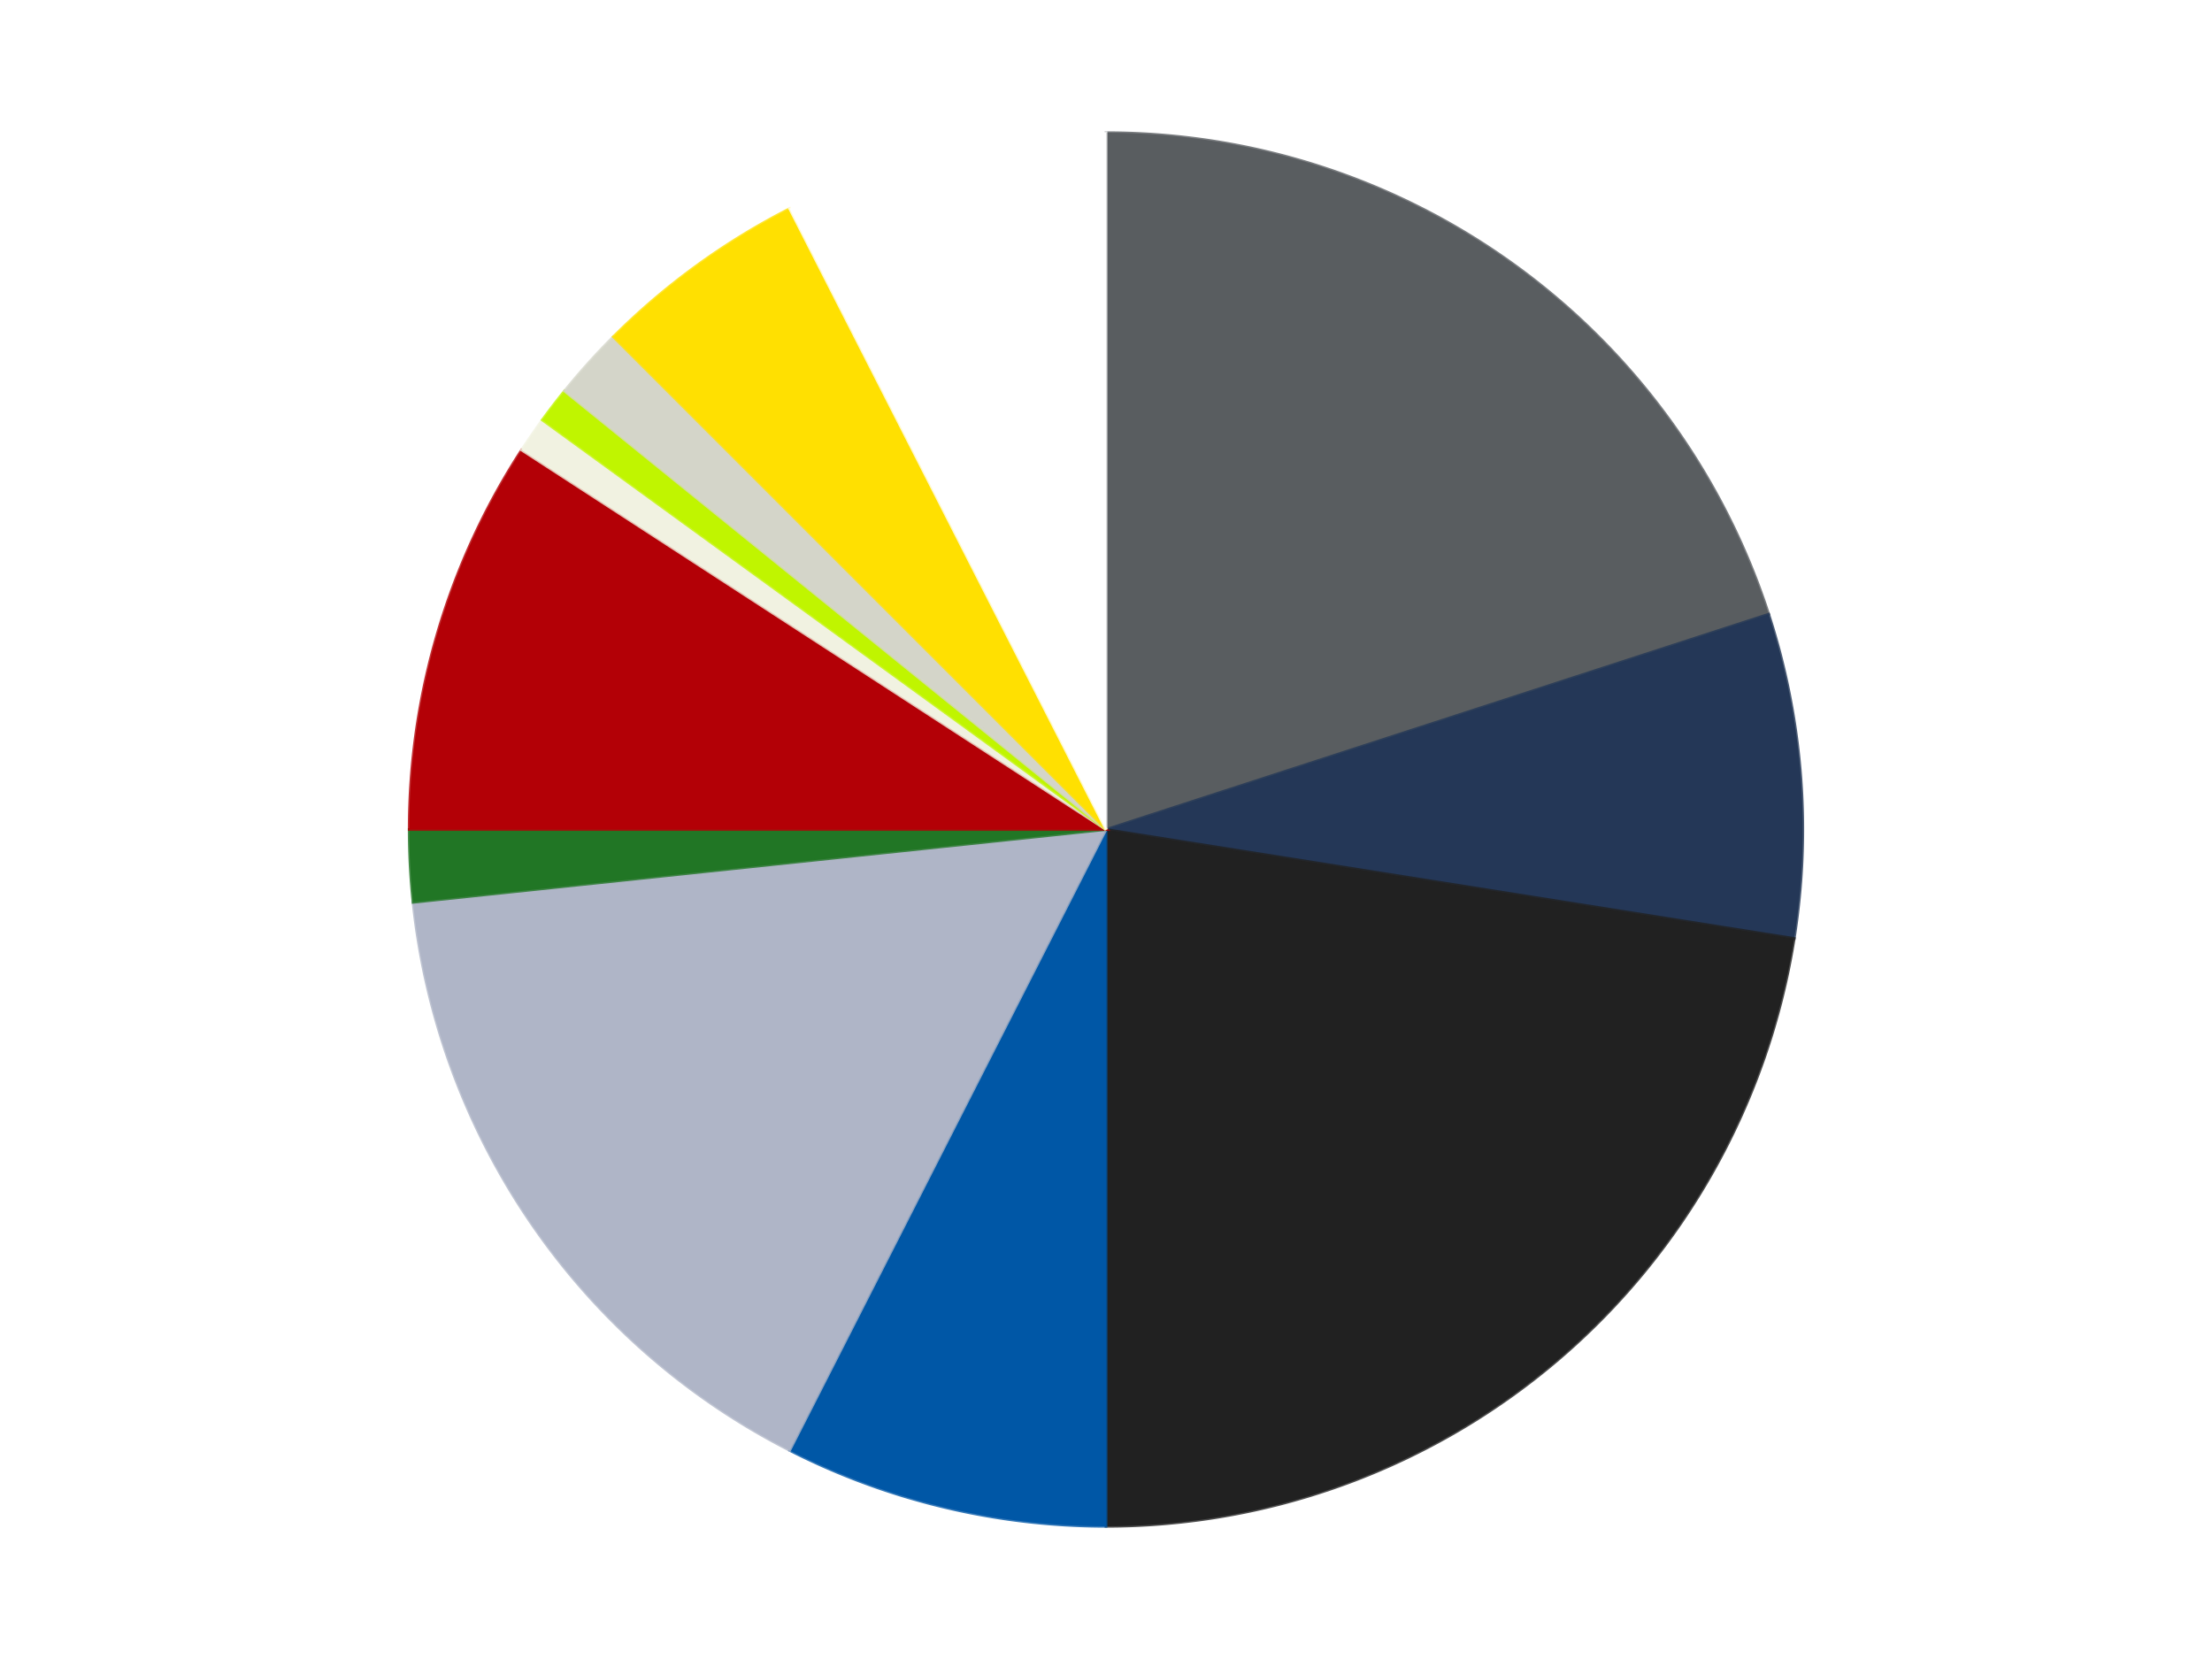
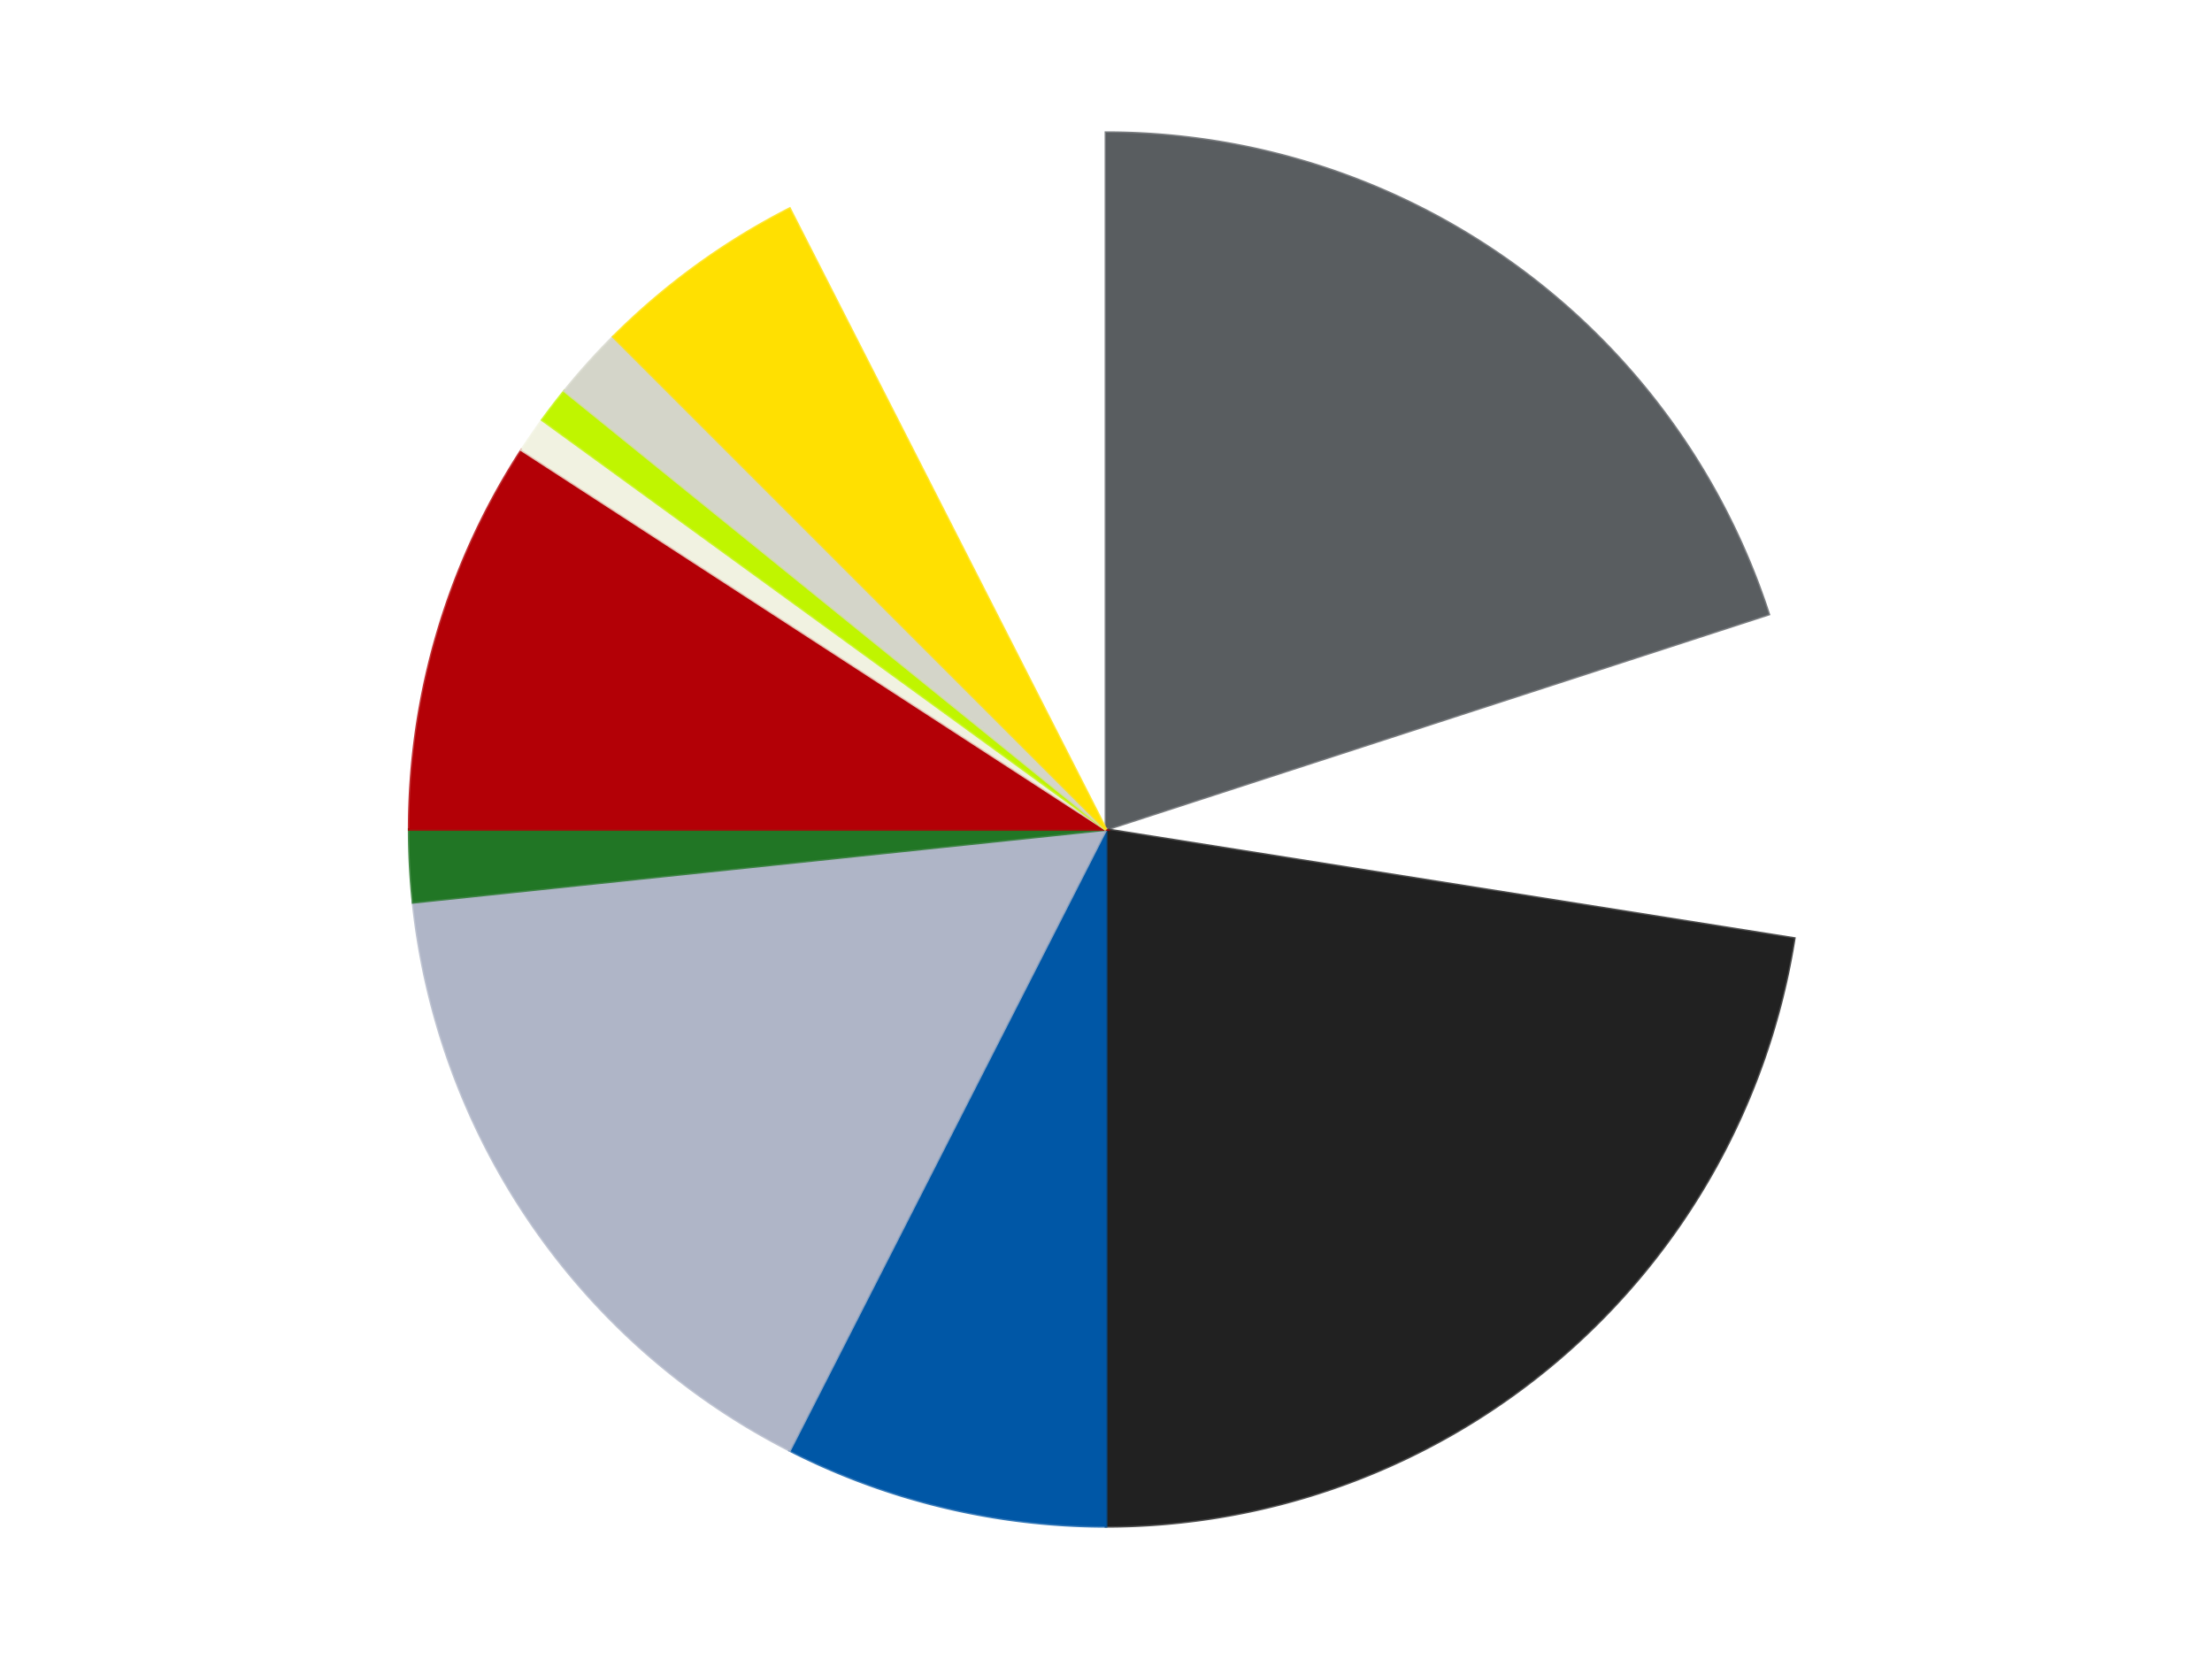
<svg xmlns="http://www.w3.org/2000/svg" xmlns:xlink="http://www.w3.org/1999/xlink" id="chart-164bd411-7db2-4539-863f-0db09d3cf236" class="pygal-chart" viewBox="0 0 800 600">
  <defs>
    <style type="text/css">#chart-164bd411-7db2-4539-863f-0db09d3cf236{-webkit-user-select:none;-webkit-font-smoothing:antialiased;font-family:Consolas,"Liberation Mono",Menlo,Courier,monospace}#chart-164bd411-7db2-4539-863f-0db09d3cf236 .title{font-family:Consolas,"Liberation Mono",Menlo,Courier,monospace;font-size:16px}#chart-164bd411-7db2-4539-863f-0db09d3cf236 .legends .legend text{font-family:Consolas,"Liberation Mono",Menlo,Courier,monospace;font-size:14px}#chart-164bd411-7db2-4539-863f-0db09d3cf236 .axis text{font-family:Consolas,"Liberation Mono",Menlo,Courier,monospace;font-size:10px}#chart-164bd411-7db2-4539-863f-0db09d3cf236 .axis text.major{font-family:Consolas,"Liberation Mono",Menlo,Courier,monospace;font-size:10px}#chart-164bd411-7db2-4539-863f-0db09d3cf236 .text-overlay text.value{font-family:Consolas,"Liberation Mono",Menlo,Courier,monospace;font-size:16px}#chart-164bd411-7db2-4539-863f-0db09d3cf236 .text-overlay text.label{font-family:Consolas,"Liberation Mono",Menlo,Courier,monospace;font-size:10px}#chart-164bd411-7db2-4539-863f-0db09d3cf236 .tooltip{font-family:Consolas,"Liberation Mono",Menlo,Courier,monospace;font-size:14px}#chart-164bd411-7db2-4539-863f-0db09d3cf236 text.no_data{font-family:Consolas,"Liberation Mono",Menlo,Courier,monospace;font-size:64px}
#chart-164bd411-7db2-4539-863f-0db09d3cf236{background-color:transparent}#chart-164bd411-7db2-4539-863f-0db09d3cf236 path,#chart-164bd411-7db2-4539-863f-0db09d3cf236 line,#chart-164bd411-7db2-4539-863f-0db09d3cf236 rect,#chart-164bd411-7db2-4539-863f-0db09d3cf236 circle{-webkit-transition:150ms;-moz-transition:150ms;transition:150ms}#chart-164bd411-7db2-4539-863f-0db09d3cf236 .graph &gt; .background{fill:transparent}#chart-164bd411-7db2-4539-863f-0db09d3cf236 .plot &gt; .background{fill:transparent}#chart-164bd411-7db2-4539-863f-0db09d3cf236 .graph{fill:rgba(0,0,0,.87)}#chart-164bd411-7db2-4539-863f-0db09d3cf236 text.no_data{fill:rgba(0,0,0,1)}#chart-164bd411-7db2-4539-863f-0db09d3cf236 .title{fill:rgba(0,0,0,1)}#chart-164bd411-7db2-4539-863f-0db09d3cf236 .legends .legend text{fill:rgba(0,0,0,.87)}#chart-164bd411-7db2-4539-863f-0db09d3cf236 .legends .legend:hover text{fill:rgba(0,0,0,1)}#chart-164bd411-7db2-4539-863f-0db09d3cf236 .axis .line{stroke:rgba(0,0,0,1)}#chart-164bd411-7db2-4539-863f-0db09d3cf236 .axis .guide.line{stroke:rgba(0,0,0,.54)}#chart-164bd411-7db2-4539-863f-0db09d3cf236 .axis .major.line{stroke:rgba(0,0,0,.87)}#chart-164bd411-7db2-4539-863f-0db09d3cf236 .axis text.major{fill:rgba(0,0,0,1)}#chart-164bd411-7db2-4539-863f-0db09d3cf236 .axis.y .guides:hover .guide.line,#chart-164bd411-7db2-4539-863f-0db09d3cf236 .line-graph .axis.x .guides:hover .guide.line,#chart-164bd411-7db2-4539-863f-0db09d3cf236 .stackedline-graph .axis.x .guides:hover .guide.line,#chart-164bd411-7db2-4539-863f-0db09d3cf236 .xy-graph .axis.x .guides:hover .guide.line{stroke:rgba(0,0,0,1)}#chart-164bd411-7db2-4539-863f-0db09d3cf236 .axis .guides:hover text{fill:rgba(0,0,0,1)}#chart-164bd411-7db2-4539-863f-0db09d3cf236 .reactive{fill-opacity:1.0;stroke-opacity:.8;stroke-width:1}#chart-164bd411-7db2-4539-863f-0db09d3cf236 .ci{stroke:rgba(0,0,0,.87)}#chart-164bd411-7db2-4539-863f-0db09d3cf236 .reactive.active,#chart-164bd411-7db2-4539-863f-0db09d3cf236 .active .reactive{fill-opacity:0.6;stroke-opacity:.9;stroke-width:4}#chart-164bd411-7db2-4539-863f-0db09d3cf236 .ci .reactive.active{stroke-width:1.5}#chart-164bd411-7db2-4539-863f-0db09d3cf236 .series text{fill:rgba(0,0,0,1)}#chart-164bd411-7db2-4539-863f-0db09d3cf236 .tooltip rect{fill:transparent;stroke:rgba(0,0,0,1);-webkit-transition:opacity 150ms;-moz-transition:opacity 150ms;transition:opacity 150ms}#chart-164bd411-7db2-4539-863f-0db09d3cf236 .tooltip .label{fill:rgba(0,0,0,.87)}#chart-164bd411-7db2-4539-863f-0db09d3cf236 .tooltip .label{fill:rgba(0,0,0,.87)}#chart-164bd411-7db2-4539-863f-0db09d3cf236 .tooltip .legend{font-size:.8em;fill:rgba(0,0,0,.54)}#chart-164bd411-7db2-4539-863f-0db09d3cf236 .tooltip .x_label{font-size:.6em;fill:rgba(0,0,0,1)}#chart-164bd411-7db2-4539-863f-0db09d3cf236 .tooltip .xlink{font-size:.5em;text-decoration:underline}#chart-164bd411-7db2-4539-863f-0db09d3cf236 .tooltip .value{font-size:1.5em}#chart-164bd411-7db2-4539-863f-0db09d3cf236 .bound{font-size:.5em}#chart-164bd411-7db2-4539-863f-0db09d3cf236 .max-value{font-size:.75em;fill:rgba(0,0,0,.54)}#chart-164bd411-7db2-4539-863f-0db09d3cf236 .map-element{fill:transparent;stroke:rgba(0,0,0,.54) !important}#chart-164bd411-7db2-4539-863f-0db09d3cf236 .map-element .reactive{fill-opacity:inherit;stroke-opacity:inherit}#chart-164bd411-7db2-4539-863f-0db09d3cf236 .color-0,#chart-164bd411-7db2-4539-863f-0db09d3cf236 .color-0 a:visited{stroke:#F44336;fill:#F44336}#chart-164bd411-7db2-4539-863f-0db09d3cf236 .color-1,#chart-164bd411-7db2-4539-863f-0db09d3cf236 .color-1 a:visited{stroke:#3F51B5;fill:#3F51B5}#chart-164bd411-7db2-4539-863f-0db09d3cf236 .color-2,#chart-164bd411-7db2-4539-863f-0db09d3cf236 .color-2 a:visited{stroke:#009688;fill:#009688}#chart-164bd411-7db2-4539-863f-0db09d3cf236 .color-3,#chart-164bd411-7db2-4539-863f-0db09d3cf236 .color-3 a:visited{stroke:#FFC107;fill:#FFC107}#chart-164bd411-7db2-4539-863f-0db09d3cf236 .color-4,#chart-164bd411-7db2-4539-863f-0db09d3cf236 .color-4 a:visited{stroke:#FF5722;fill:#FF5722}#chart-164bd411-7db2-4539-863f-0db09d3cf236 .color-5,#chart-164bd411-7db2-4539-863f-0db09d3cf236 .color-5 a:visited{stroke:#9C27B0;fill:#9C27B0}#chart-164bd411-7db2-4539-863f-0db09d3cf236 .color-6,#chart-164bd411-7db2-4539-863f-0db09d3cf236 .color-6 a:visited{stroke:#03A9F4;fill:#03A9F4}#chart-164bd411-7db2-4539-863f-0db09d3cf236 .color-7,#chart-164bd411-7db2-4539-863f-0db09d3cf236 .color-7 a:visited{stroke:#8BC34A;fill:#8BC34A}#chart-164bd411-7db2-4539-863f-0db09d3cf236 .color-8,#chart-164bd411-7db2-4539-863f-0db09d3cf236 .color-8 a:visited{stroke:#FF9800;fill:#FF9800}#chart-164bd411-7db2-4539-863f-0db09d3cf236 .color-9,#chart-164bd411-7db2-4539-863f-0db09d3cf236 .color-9 a:visited{stroke:#E91E63;fill:#E91E63}#chart-164bd411-7db2-4539-863f-0db09d3cf236 .color-10,#chart-164bd411-7db2-4539-863f-0db09d3cf236 .color-10 a:visited{stroke:#2196F3;fill:#2196F3}#chart-164bd411-7db2-4539-863f-0db09d3cf236 .color-11,#chart-164bd411-7db2-4539-863f-0db09d3cf236 .color-11 a:visited{stroke:#4CAF50;fill:#4CAF50}#chart-164bd411-7db2-4539-863f-0db09d3cf236 .text-overlay .color-0 text{fill:black}#chart-164bd411-7db2-4539-863f-0db09d3cf236 .text-overlay .color-1 text{fill:black}#chart-164bd411-7db2-4539-863f-0db09d3cf236 .text-overlay .color-2 text{fill:black}#chart-164bd411-7db2-4539-863f-0db09d3cf236 .text-overlay .color-3 text{fill:black}#chart-164bd411-7db2-4539-863f-0db09d3cf236 .text-overlay .color-4 text{fill:black}#chart-164bd411-7db2-4539-863f-0db09d3cf236 .text-overlay .color-5 text{fill:black}#chart-164bd411-7db2-4539-863f-0db09d3cf236 .text-overlay .color-6 text{fill:black}#chart-164bd411-7db2-4539-863f-0db09d3cf236 .text-overlay .color-7 text{fill:black}#chart-164bd411-7db2-4539-863f-0db09d3cf236 .text-overlay .color-8 text{fill:black}#chart-164bd411-7db2-4539-863f-0db09d3cf236 .text-overlay .color-9 text{fill:black}#chart-164bd411-7db2-4539-863f-0db09d3cf236 .text-overlay .color-10 text{fill:black}#chart-164bd411-7db2-4539-863f-0db09d3cf236 .text-overlay .color-11 text{fill:black}
#chart-164bd411-7db2-4539-863f-0db09d3cf236 text.no_data{text-anchor:middle}#chart-164bd411-7db2-4539-863f-0db09d3cf236 .guide.line{fill:none}#chart-164bd411-7db2-4539-863f-0db09d3cf236 .centered{text-anchor:middle}#chart-164bd411-7db2-4539-863f-0db09d3cf236 .title{text-anchor:middle}#chart-164bd411-7db2-4539-863f-0db09d3cf236 .legends .legend text{fill-opacity:1}#chart-164bd411-7db2-4539-863f-0db09d3cf236 .axis.x text{text-anchor:middle}#chart-164bd411-7db2-4539-863f-0db09d3cf236 .axis.x:not(.web) text[transform]{text-anchor:start}#chart-164bd411-7db2-4539-863f-0db09d3cf236 .axis.x:not(.web) text[transform].backwards{text-anchor:end}#chart-164bd411-7db2-4539-863f-0db09d3cf236 .axis.y text{text-anchor:end}#chart-164bd411-7db2-4539-863f-0db09d3cf236 .axis.y text[transform].backwards{text-anchor:start}#chart-164bd411-7db2-4539-863f-0db09d3cf236 .axis.y2 text{text-anchor:start}#chart-164bd411-7db2-4539-863f-0db09d3cf236 .axis.y2 text[transform].backwards{text-anchor:end}#chart-164bd411-7db2-4539-863f-0db09d3cf236 .axis .guide.line{stroke-dasharray:4,4;stroke:black}#chart-164bd411-7db2-4539-863f-0db09d3cf236 .axis .major.guide.line{stroke-dasharray:6,6;stroke:black}#chart-164bd411-7db2-4539-863f-0db09d3cf236 .horizontal .axis.y .guide.line,#chart-164bd411-7db2-4539-863f-0db09d3cf236 .horizontal .axis.y2 .guide.line,#chart-164bd411-7db2-4539-863f-0db09d3cf236 .vertical .axis.x .guide.line{opacity:0}#chart-164bd411-7db2-4539-863f-0db09d3cf236 .horizontal .axis.always_show .guide.line,#chart-164bd411-7db2-4539-863f-0db09d3cf236 .vertical .axis.always_show .guide.line{opacity:1 !important}#chart-164bd411-7db2-4539-863f-0db09d3cf236 .axis.y .guides:hover .guide.line,#chart-164bd411-7db2-4539-863f-0db09d3cf236 .axis.y2 .guides:hover .guide.line,#chart-164bd411-7db2-4539-863f-0db09d3cf236 .axis.x .guides:hover .guide.line{opacity:1}#chart-164bd411-7db2-4539-863f-0db09d3cf236 .axis .guides:hover text{opacity:1}#chart-164bd411-7db2-4539-863f-0db09d3cf236 .nofill{fill:none}#chart-164bd411-7db2-4539-863f-0db09d3cf236 .subtle-fill{fill-opacity:.2}#chart-164bd411-7db2-4539-863f-0db09d3cf236 .dot{stroke-width:1px;fill-opacity:1;stroke-opacity:1}#chart-164bd411-7db2-4539-863f-0db09d3cf236 .dot.active{stroke-width:5px}#chart-164bd411-7db2-4539-863f-0db09d3cf236 .dot.negative{fill:transparent}#chart-164bd411-7db2-4539-863f-0db09d3cf236 text,#chart-164bd411-7db2-4539-863f-0db09d3cf236 tspan{stroke:none !important}#chart-164bd411-7db2-4539-863f-0db09d3cf236 .series text.active{opacity:1}#chart-164bd411-7db2-4539-863f-0db09d3cf236 .tooltip rect{fill-opacity:.95;stroke-width:.5}#chart-164bd411-7db2-4539-863f-0db09d3cf236 .tooltip text{fill-opacity:1}#chart-164bd411-7db2-4539-863f-0db09d3cf236 .showable{visibility:hidden}#chart-164bd411-7db2-4539-863f-0db09d3cf236 .showable.shown{visibility:visible}#chart-164bd411-7db2-4539-863f-0db09d3cf236 .gauge-background{fill:rgba(229,229,229,1);stroke:none}#chart-164bd411-7db2-4539-863f-0db09d3cf236 .bg-lines{stroke:transparent;stroke-width:2px}</style>
    <script type="text/javascript">window.pygal = window.pygal || {};window.pygal.config = window.pygal.config || {};window.pygal.config['164bd411-7db2-4539-863f-0db09d3cf236'] = {"allow_interruptions": false, "box_mode": "extremes", "classes": ["pygal-chart"], "css": ["file://style.css", "file://graph.css"], "defs": [], "disable_xml_declaration": false, "dots_size": 2.5, "dynamic_print_values": false, "explicit_size": false, "fill": false, "force_uri_protocol": "https", "formatter": null, "half_pie": false, "height": 600, "include_x_axis": false, "inner_radius": 0, "interpolate": null, "interpolation_parameters": {}, "interpolation_precision": 250, "inverse_y_axis": false, "js": ["//kozea.github.io/pygal.js/2.0.x/pygal-tooltips.min.js"], "legend_at_bottom": false, "legend_at_bottom_columns": null, "legend_box_size": 12, "logarithmic": false, "margin": 20, "margin_bottom": null, "margin_left": null, "margin_right": null, "margin_top": null, "max_scale": 16, "min_scale": 4, "missing_value_fill_truncation": "x", "no_data_text": "No data", "no_prefix": false, "order_min": null, "pretty_print": false, "print_labels": false, "print_values": false, "print_values_position": "center", "print_zeroes": true, "range": null, "rounded_bars": null, "secondary_range": null, "show_dots": true, "show_legend": false, "show_minor_x_labels": true, "show_minor_y_labels": true, "show_only_major_dots": false, "show_x_guides": false, "show_x_labels": true, "show_y_guides": true, "show_y_labels": true, "spacing": 10, "stack_from_top": false, "strict": false, "stroke": true, "stroke_style": null, "style": {"background": "transparent", "ci_colors": [], "colors": ["#F44336", "#3F51B5", "#009688", "#FFC107", "#FF5722", "#9C27B0", "#03A9F4", "#8BC34A", "#FF9800", "#E91E63", "#2196F3", "#4CAF50", "#FFEB3B", "#673AB7", "#00BCD4", "#CDDC39", "#9E9E9E", "#607D8B"], "dot_opacity": "1", "font_family": "Consolas, \"Liberation Mono\", Menlo, Courier, monospace", "foreground": "rgba(0, 0, 0, .87)", "foreground_strong": "rgba(0, 0, 0, 1)", "foreground_subtle": "rgba(0, 0, 0, .54)", "guide_stroke_color": "black", "guide_stroke_dasharray": "4,4", "label_font_family": "Consolas, \"Liberation Mono\", Menlo, Courier, monospace", "label_font_size": 10, "legend_font_family": "Consolas, \"Liberation Mono\", Menlo, Courier, monospace", "legend_font_size": 14, "major_guide_stroke_color": "black", "major_guide_stroke_dasharray": "6,6", "major_label_font_family": "Consolas, \"Liberation Mono\", Menlo, Courier, monospace", "major_label_font_size": 10, "no_data_font_family": "Consolas, \"Liberation Mono\", Menlo, Courier, monospace", "no_data_font_size": 64, "opacity": "1.0", "opacity_hover": "0.6", "plot_background": "transparent", "stroke_opacity": ".8", "stroke_opacity_hover": ".9", "stroke_width": "1", "stroke_width_hover": "4", "title_font_family": "Consolas, \"Liberation Mono\", Menlo, Courier, monospace", "title_font_size": 16, "tooltip_font_family": "Consolas, \"Liberation Mono\", Menlo, Courier, monospace", "tooltip_font_size": 14, "transition": "150ms", "value_background": "rgba(229, 229, 229, 1)", "value_colors": [], "value_font_family": "Consolas, \"Liberation Mono\", Menlo, Courier, monospace", "value_font_size": 16, "value_label_font_family": "Consolas, \"Liberation Mono\", Menlo, Courier, monospace", "value_label_font_size": 10}, "title": null, "tooltip_border_radius": 0, "tooltip_fancy_mode": true, "truncate_label": null, "truncate_legend": null, "width": 800, "x_label_rotation": 0, "x_labels": null, "x_labels_major": null, "x_labels_major_count": null, "x_labels_major_every": null, "x_title": null, "xrange": null, "y_label_rotation": 0, "y_labels": null, "y_labels_major": null, "y_labels_major_count": null, "y_labels_major_every": null, "y_title": null, "zero": 0, "legends": ["Dark Bluish Gray", "Dark Blue", "Black", "Blue", "Light Bluish Gray", "Trans-Green", "Red", "Chrome Gold", "Trans-Neon Green", "Glow In Dark Opaque", "Yellow", "White"]}</script>
    <script type="text/javascript" xlink:href="https://kozea.github.io/pygal.js/2.0.x/pygal-tooltips.min.js" />
  </defs>
  <title>Pygal</title>
  <g class="graph pie-graph vertical">
-     <rect x="0" y="0" width="800" height="600" class="background" />
    <g transform="translate(20, 20)" class="plot">
      <rect x="0" y="0" width="760" height="560" class="background" />
      <g class="series serie-0 color-0">
        <g class="slices">
          <g class="slice" style="fill: #595D60; stroke: #595D60">
            <path d="M380 28 A252 252 0 0 1 619.666 202.128 L380 280 A0 0 0 0 0 380 280 z" class="slice reactive tooltip-trigger" />
            <desc class="value">24</desc>
            <desc class="x centered">454.0609417888516</desc>
            <desc class="y centered">178.06385870875664</desc>
          </g>
        </g>
      </g>
      <g class="series serie-1 color-1">
        <g class="slices">
          <g class="slice" style="fill: #243757; stroke: #243757">
-             <path d="M619.666 202.128 A252 252 0 0 1 628.897 319.421 L380 280 A0 0 0 0 0 380 280 z" class="slice reactive tooltip-trigger" />
            <desc class="value">9</desc>
            <desc class="x centered">505.6115840503741</desc>
            <desc class="y centered">270.1141539382915</desc>
          </g>
        </g>
      </g>
      <g class="series serie-2 color-2">
        <g class="slices">
          <g class="slice" style="fill: #212121; stroke: #212121">
            <path d="M628.897 319.421 A252 252 0 0 1 380 532 L380 280 A0 0 0 0 0 380 280 z" class="slice reactive tooltip-trigger" />
            <desc class="value">27</desc>
            <desc class="x centered">461.83045408960317</desc>
            <desc class="y centered">375.8111516656039</desc>
          </g>
        </g>
      </g>
      <g class="series serie-3 color-3">
        <g class="slices">
          <g class="slice" style="fill: #0057A6; stroke: #0057A6">
            <path d="M380 532 A252 252 0 0 1 265.594 504.534 L380 280 A0 0 0 0 0 380 280 z" class="slice reactive tooltip-trigger" />
            <desc class="value">9</desc>
            <desc class="x centered">350.5858841541559</desc>
            <desc class="y centered">402.51860997010726</desc>
          </g>
        </g>
      </g>
      <g class="series serie-4 color-4">
        <g class="slices">
          <g class="slice" style="fill: #AFB5C7; stroke: #AFB5C7">
            <path d="M265.594 504.534 A252 252 0 0 1 129.38 306.341 L380 280 A0 0 0 0 0 380 280 z" class="slice reactive tooltip-trigger" />
            <desc class="value">19</desc>
            <desc class="x centered">276.16010023362605</desc>
            <desc class="y centered">351.3671858525289</desc>
          </g>
        </g>
      </g>
      <g class="series serie-5 color-5">
        <g class="slices">
          <g class="slice" style="fill: #217625; stroke: #217625">
            <path d="M129.38 306.341 A252 252 0 0 1 128 280 L380 280 A0 0 0 0 0 380 280 z" class="slice reactive tooltip-trigger" />
            <desc class="value">2</desc>
            <desc class="x centered">254.17267862092368</desc>
            <desc class="y centered">286.5943304866109</desc>
          </g>
        </g>
      </g>
      <g class="series serie-6 color-6">
        <g class="slices">
          <g class="slice" style="fill: #B30006; stroke: #B30006">
            <path d="M128 280 A252 252 0 0 1 168.655 142.751 L380 280 A0 0 0 0 0 380 280 z" class="slice reactive tooltip-trigger" />
            <desc class="value">11</desc>
            <desc class="x centered">259.1887134066077</desc>
            <desc class="y centered">244.2140665673058</desc>
          </g>
        </g>
      </g>
      <g class="series serie-7 color-7">
        <g class="slices">
          <g class="slice" style="fill: #f1f2e1; stroke: #f1f2e1">
            <path d="M168.655 142.751 A252 252 0 0 1 176.128 131.878 L380 280 A0 0 0 0 0 380 280 z" class="slice reactive tooltip-trigger" />
            <desc class="value">1</desc>
            <desc class="x centered">276.160100233626</desc>
            <desc class="y centered">208.6328141474711</desc>
          </g>
        </g>
      </g>
      <g class="series serie-8 color-8">
        <g class="slices">
          <g class="slice" style="fill: #C0F500; stroke: #C0F500">
            <path d="M176.128 131.878 A252 252 0 0 1 184.159 121.411 L380 280 A0 0 0 0 0 380 280 z" class="slice reactive tooltip-trigger" />
            <desc class="value">1</desc>
            <desc class="x centered">280.03747912330437</desc>
            <desc class="y centered">203.29605994490123</desc>
          </g>
        </g>
      </g>
      <g class="series serie-9 color-9">
        <g class="slices">
          <g class="slice" style="fill: #d4d5c9; stroke: #d4d5c9">
            <path d="M184.159 121.411 A252 252 0 0 1 201.809 101.809 L380 280 A0 0 0 0 0 380 280 z" class="slice reactive tooltip-trigger" />
            <desc class="value">2</desc>
            <desc class="x centered">286.36375198984837</desc>
            <desc class="y centered">195.6895435987838</desc>
          </g>
        </g>
      </g>
      <g class="series serie-10 color-10">
        <g class="slices">
          <g class="slice" style="fill: #FFE001; stroke: #FFE001">
            <path d="M201.809 101.809 A252 252 0 0 1 265.594 55.466 L380 280 A0 0 0 0 0 380 280 z" class="slice reactive tooltip-trigger" />
            <desc class="value">6</desc>
            <desc class="x centered">305.93905821114834</desc>
            <desc class="y centered">178.06385870875664</desc>
          </g>
        </g>
      </g>
      <g class="series serie-11 color-11">
        <g class="slices">
          <g class="slice" style="fill: #FFFFFF; stroke: #FFFFFF">
-             <path d="M265.594 55.466 A252 252 0 0 1 380 28 L380 280 A0 0 0 0 0 380 280 z" class="slice reactive tooltip-trigger" />
            <desc class="value">9</desc>
            <desc class="x centered">350.58588415415596</desc>
            <desc class="y centered">157.48139002989274</desc>
          </g>
        </g>
      </g>
    </g>
    <g class="titles" />
    <g transform="translate(20, 20)" class="plot overlay">
      <g class="series serie-0 color-0" />
      <g class="series serie-1 color-1" />
      <g class="series serie-2 color-2" />
      <g class="series serie-3 color-3" />
      <g class="series serie-4 color-4" />
      <g class="series serie-5 color-5" />
      <g class="series serie-6 color-6" />
      <g class="series serie-7 color-7" />
      <g class="series serie-8 color-8" />
      <g class="series serie-9 color-9" />
      <g class="series serie-10 color-10" />
      <g class="series serie-11 color-11" />
    </g>
    <g transform="translate(20, 20)" class="plot text-overlay">
      <g class="series serie-0 color-0" />
      <g class="series serie-1 color-1" />
      <g class="series serie-2 color-2" />
      <g class="series serie-3 color-3" />
      <g class="series serie-4 color-4" />
      <g class="series serie-5 color-5" />
      <g class="series serie-6 color-6" />
      <g class="series serie-7 color-7" />
      <g class="series serie-8 color-8" />
      <g class="series serie-9 color-9" />
      <g class="series serie-10 color-10" />
      <g class="series serie-11 color-11" />
    </g>
    <g transform="translate(20, 20)" class="plot tooltip-overlay">
      <g transform="translate(0 0)" style="opacity: 0" class="tooltip">
        <rect rx="0" ry="0" width="0" height="0" class="tooltip-box" />
        <g class="text" />
      </g>
    </g>
  </g>
</svg>